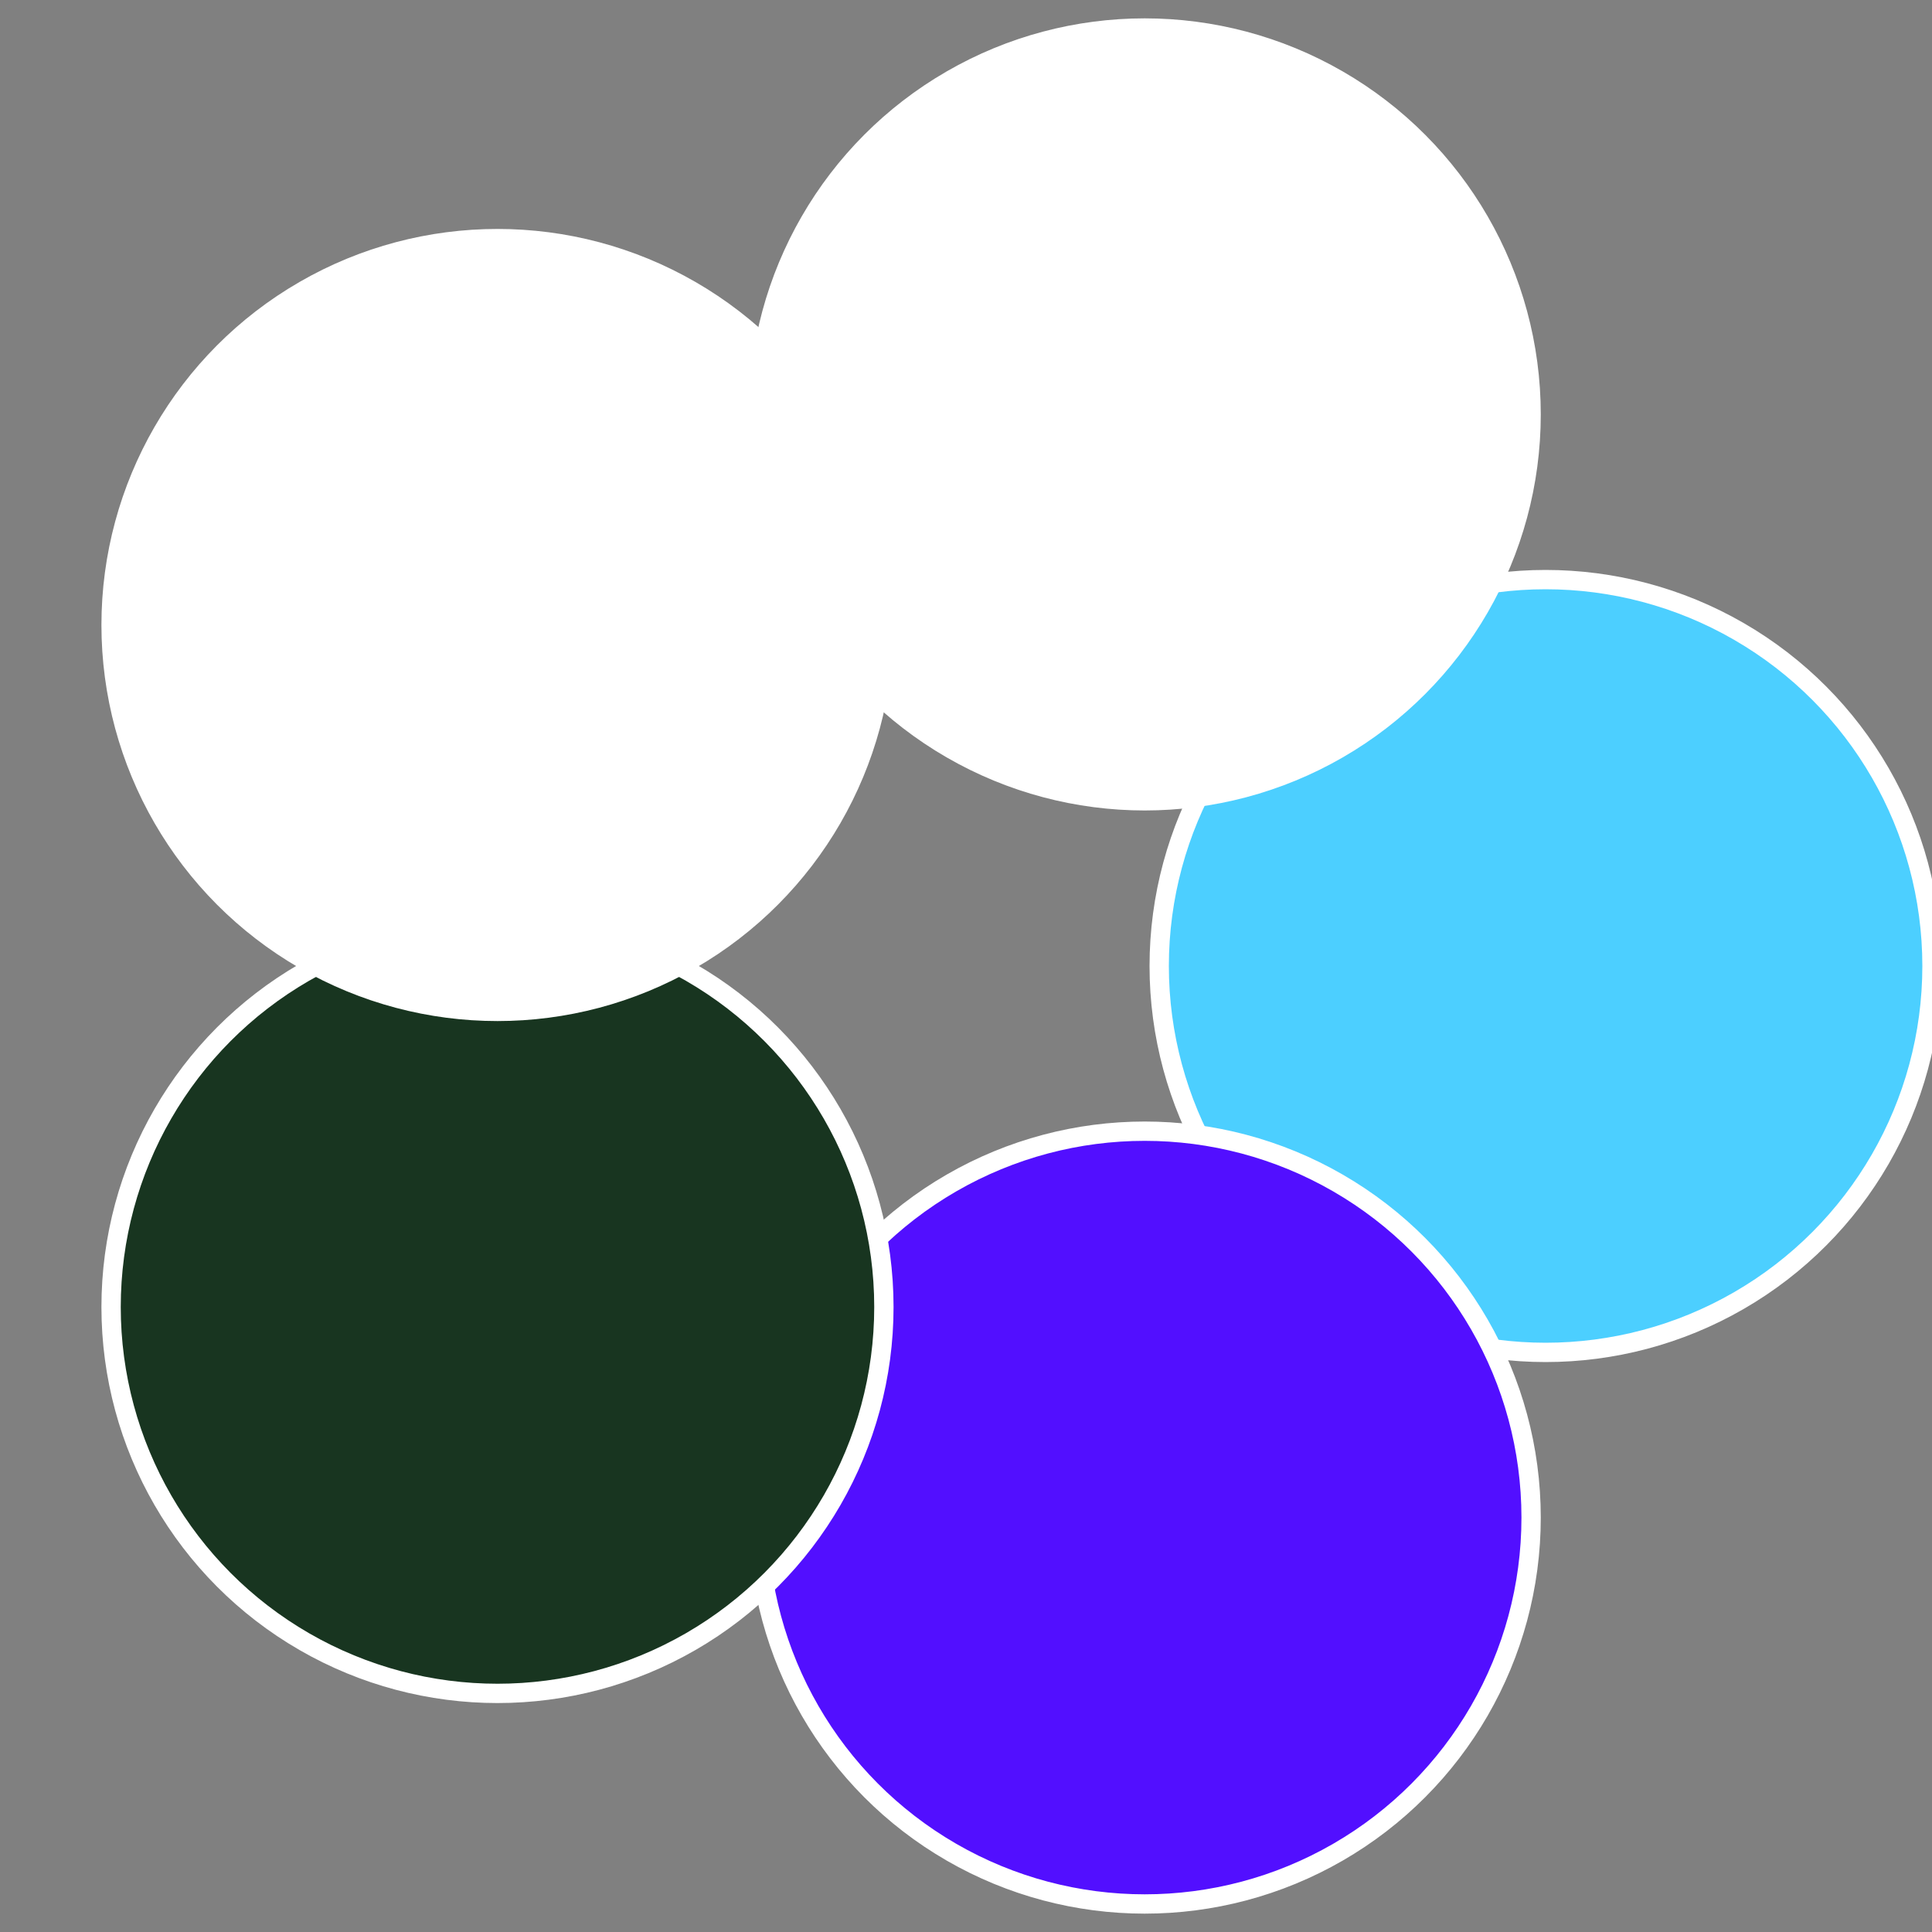
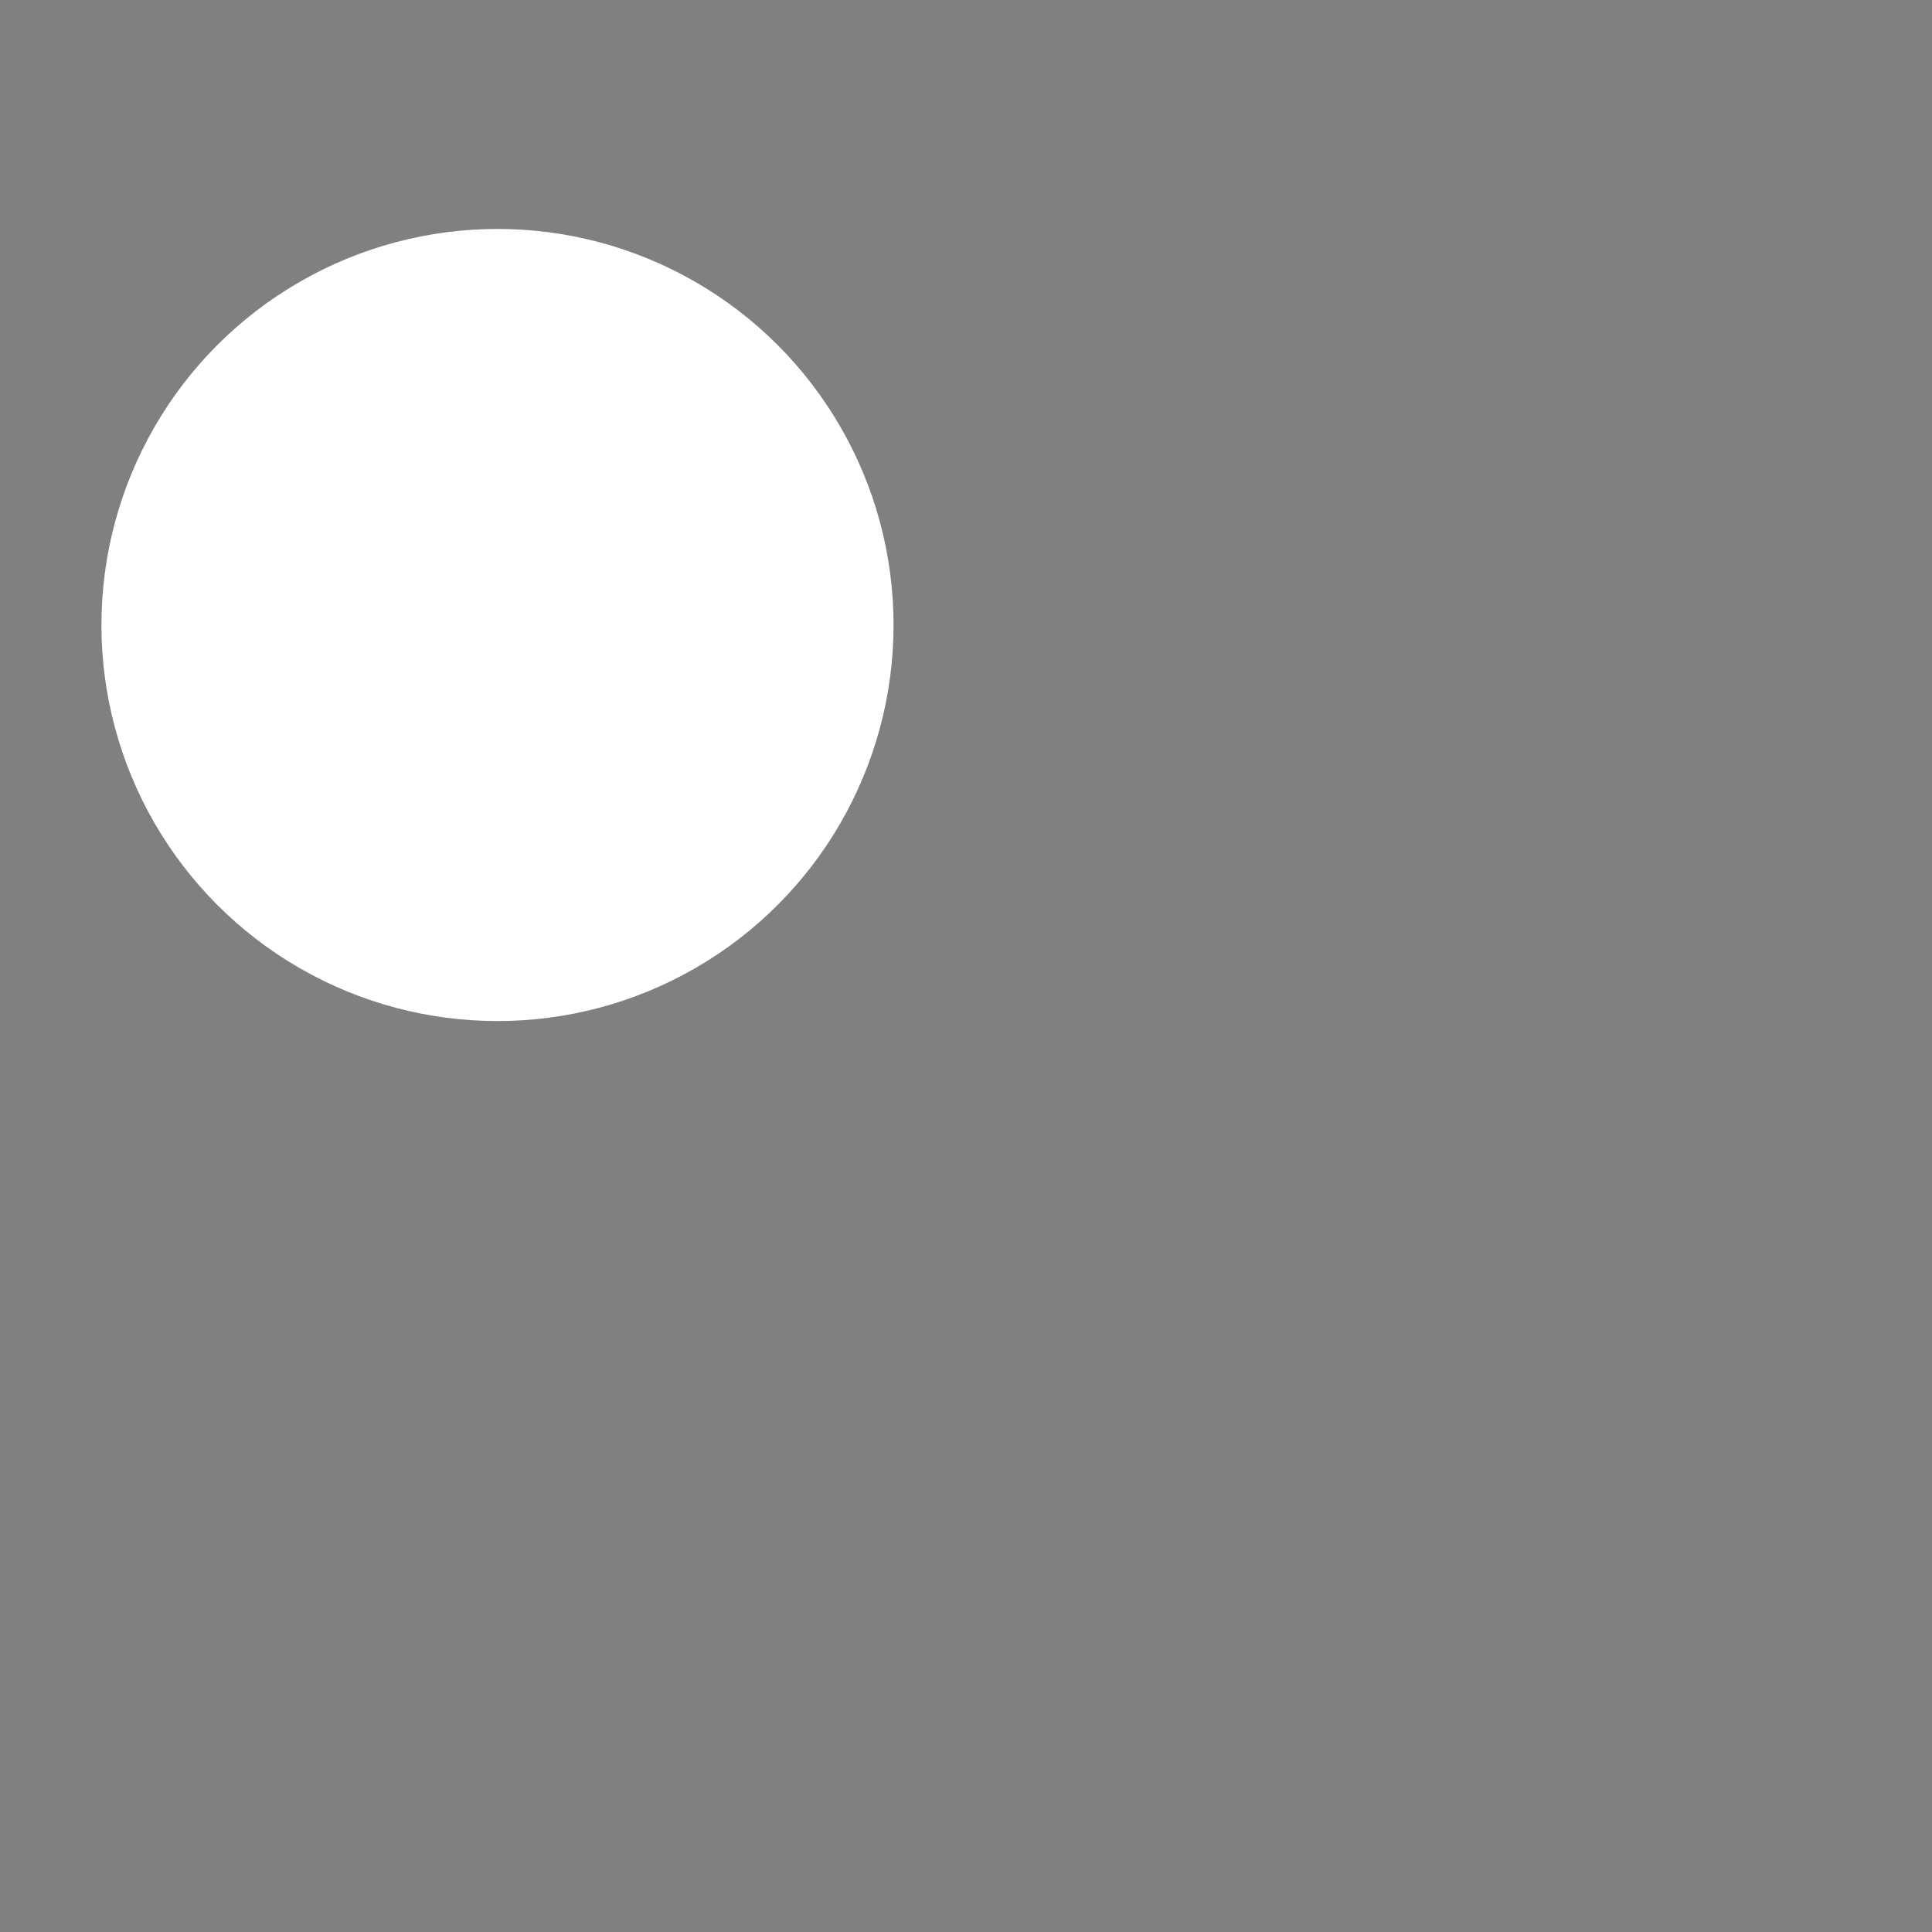
<svg xmlns="http://www.w3.org/2000/svg" width="500" height="500" viewBox="-1 -1 2 2">
  <rect x="-1" y="-1" width="2" height="2" fill="#808080" stroke="none" />
-   <circle cx="0.6" cy="0" r="0.4" fill="#4ccfffffffffffffb45520" stroke="#fff" stroke-width="1%" />
-   <circle cx="0.185" cy="0.571" r="0.4" fill="#520fffffffffffffce9fffffffffffffb45" stroke="#fff" stroke-width="1%" />
-   <circle cx="-0.485" cy="0.353" r="0.4" fill="#183520fffffffffffffb45" stroke="#fff" stroke-width="1%" />
  <circle cx="-0.485" cy="-0.353" r="0.4" fill="#fffffffffffffb45520db" stroke="#fff" stroke-width="1%" />
-   <circle cx="0.185" cy="-0.571" r="0.4" fill="#fffffffffffffb45fffffffffffffd92520" stroke="#fff" stroke-width="1%" />
</svg>